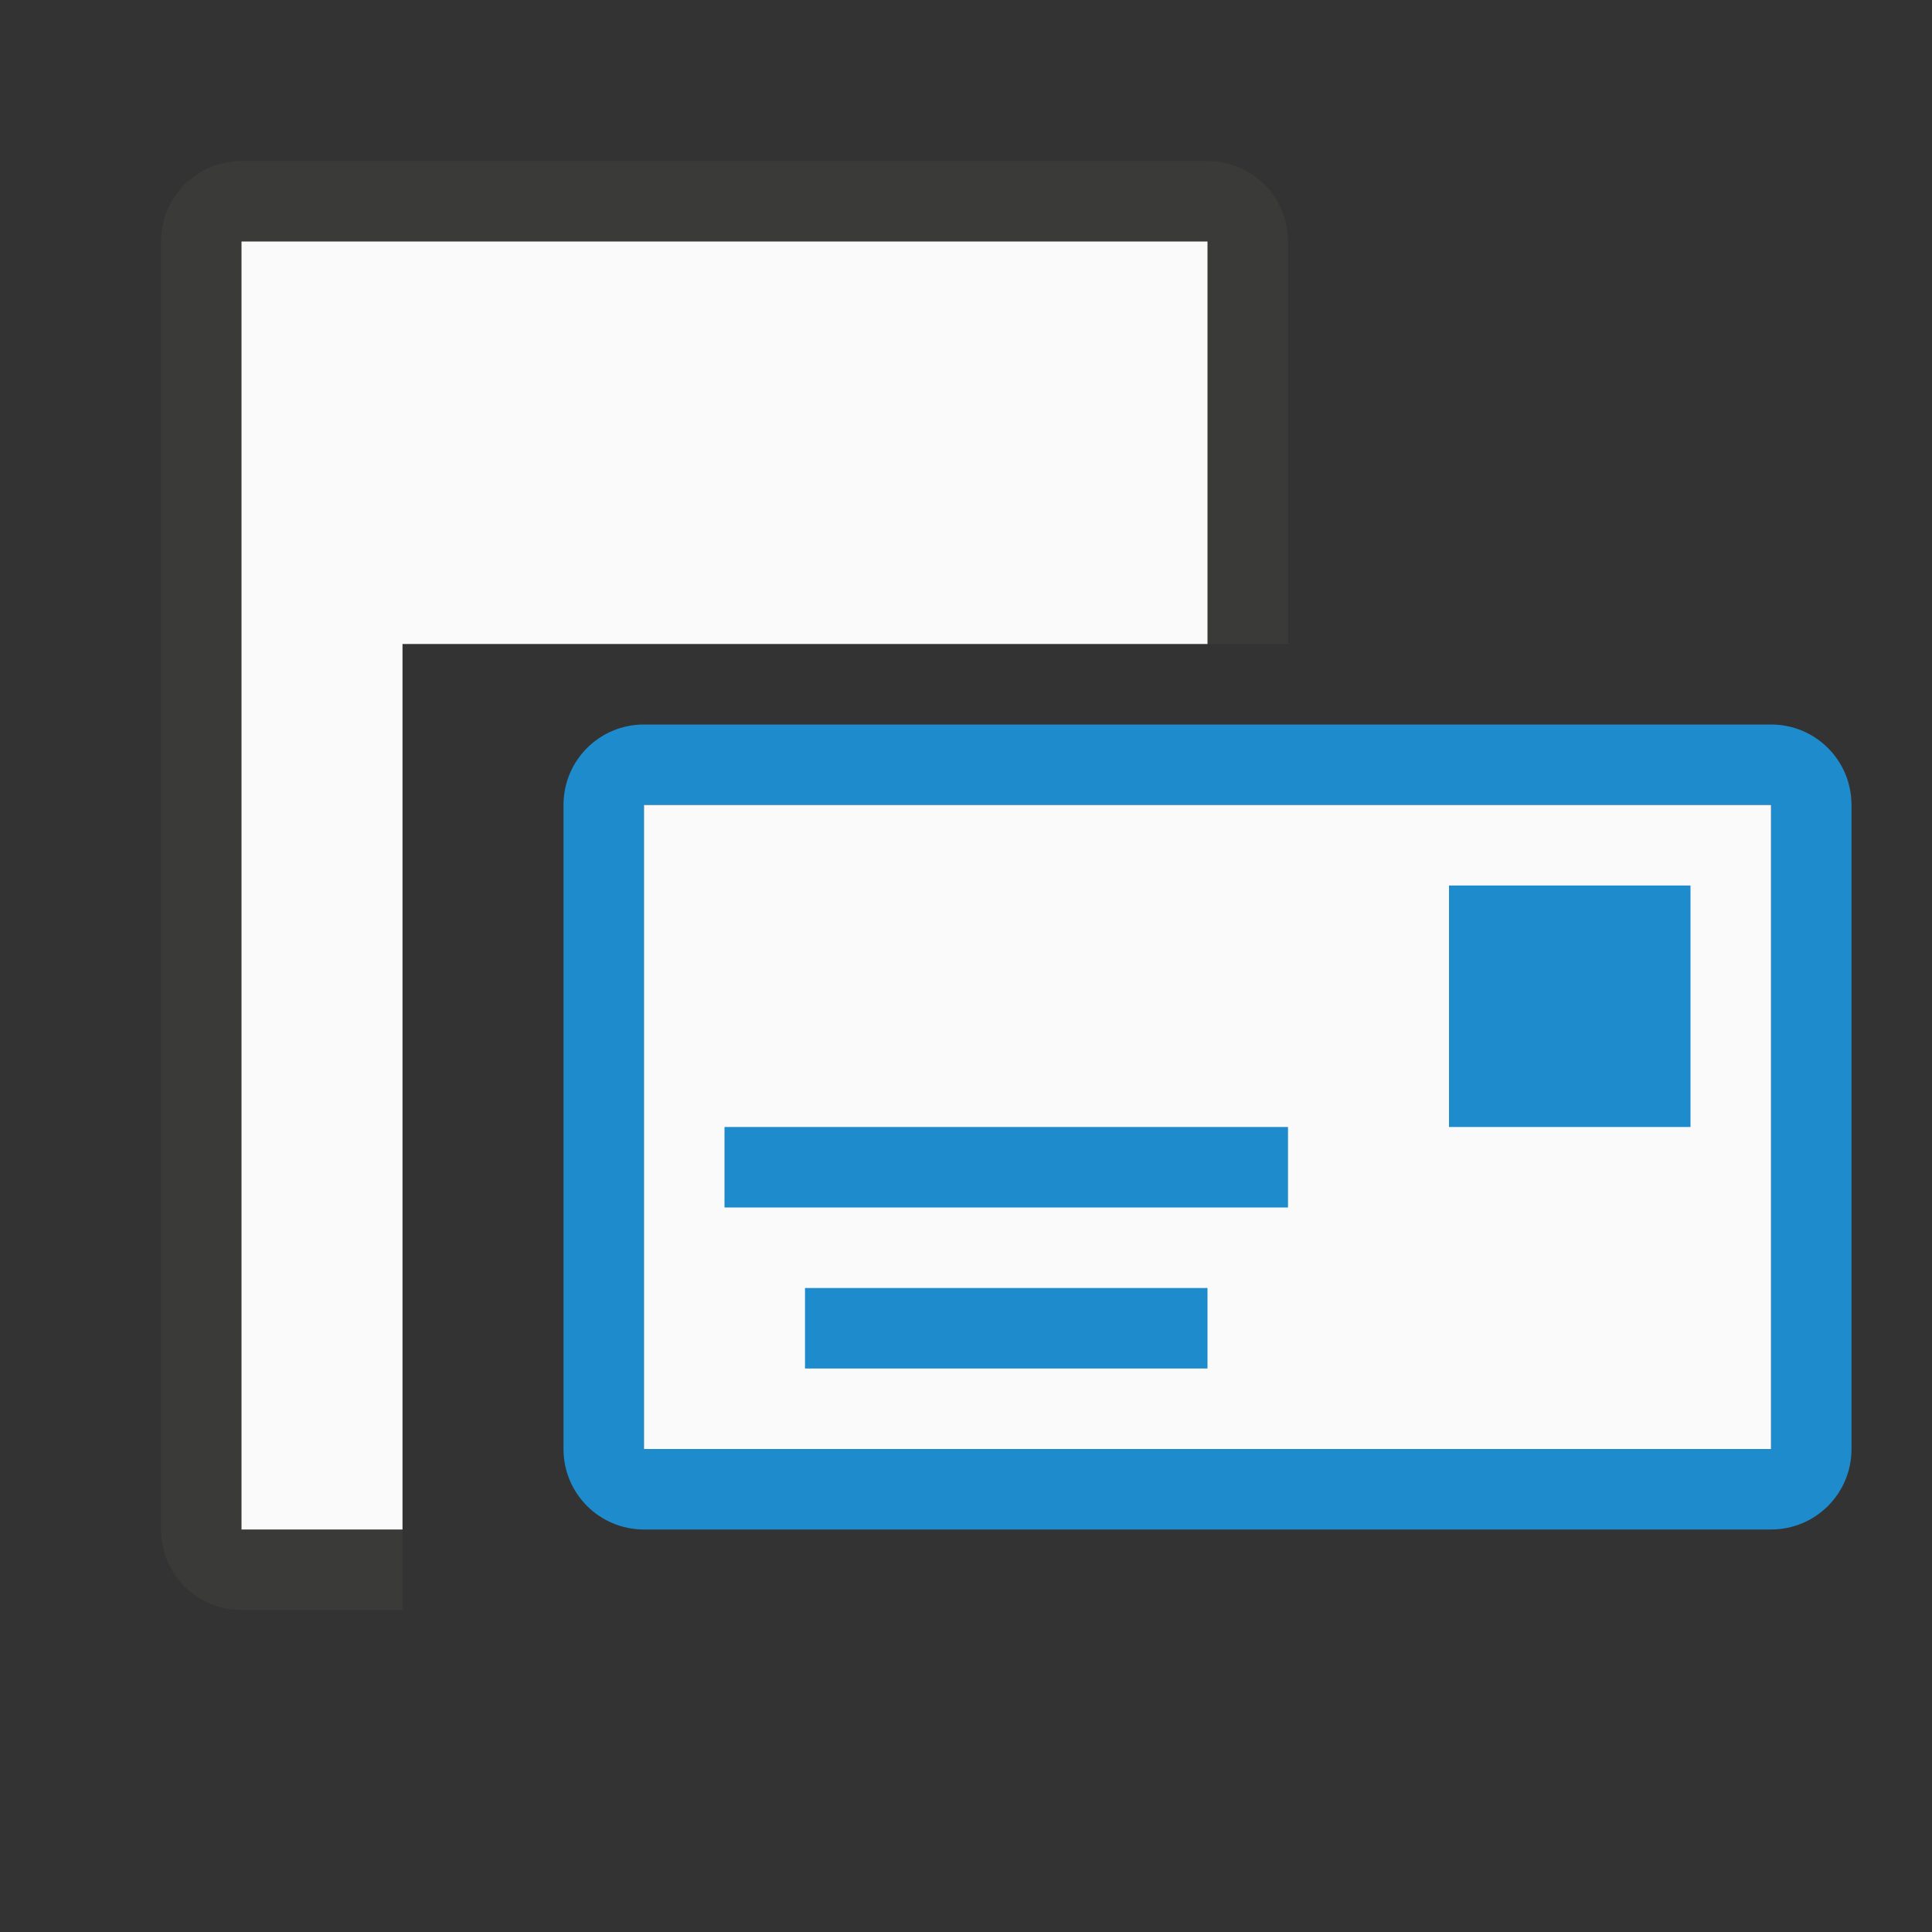
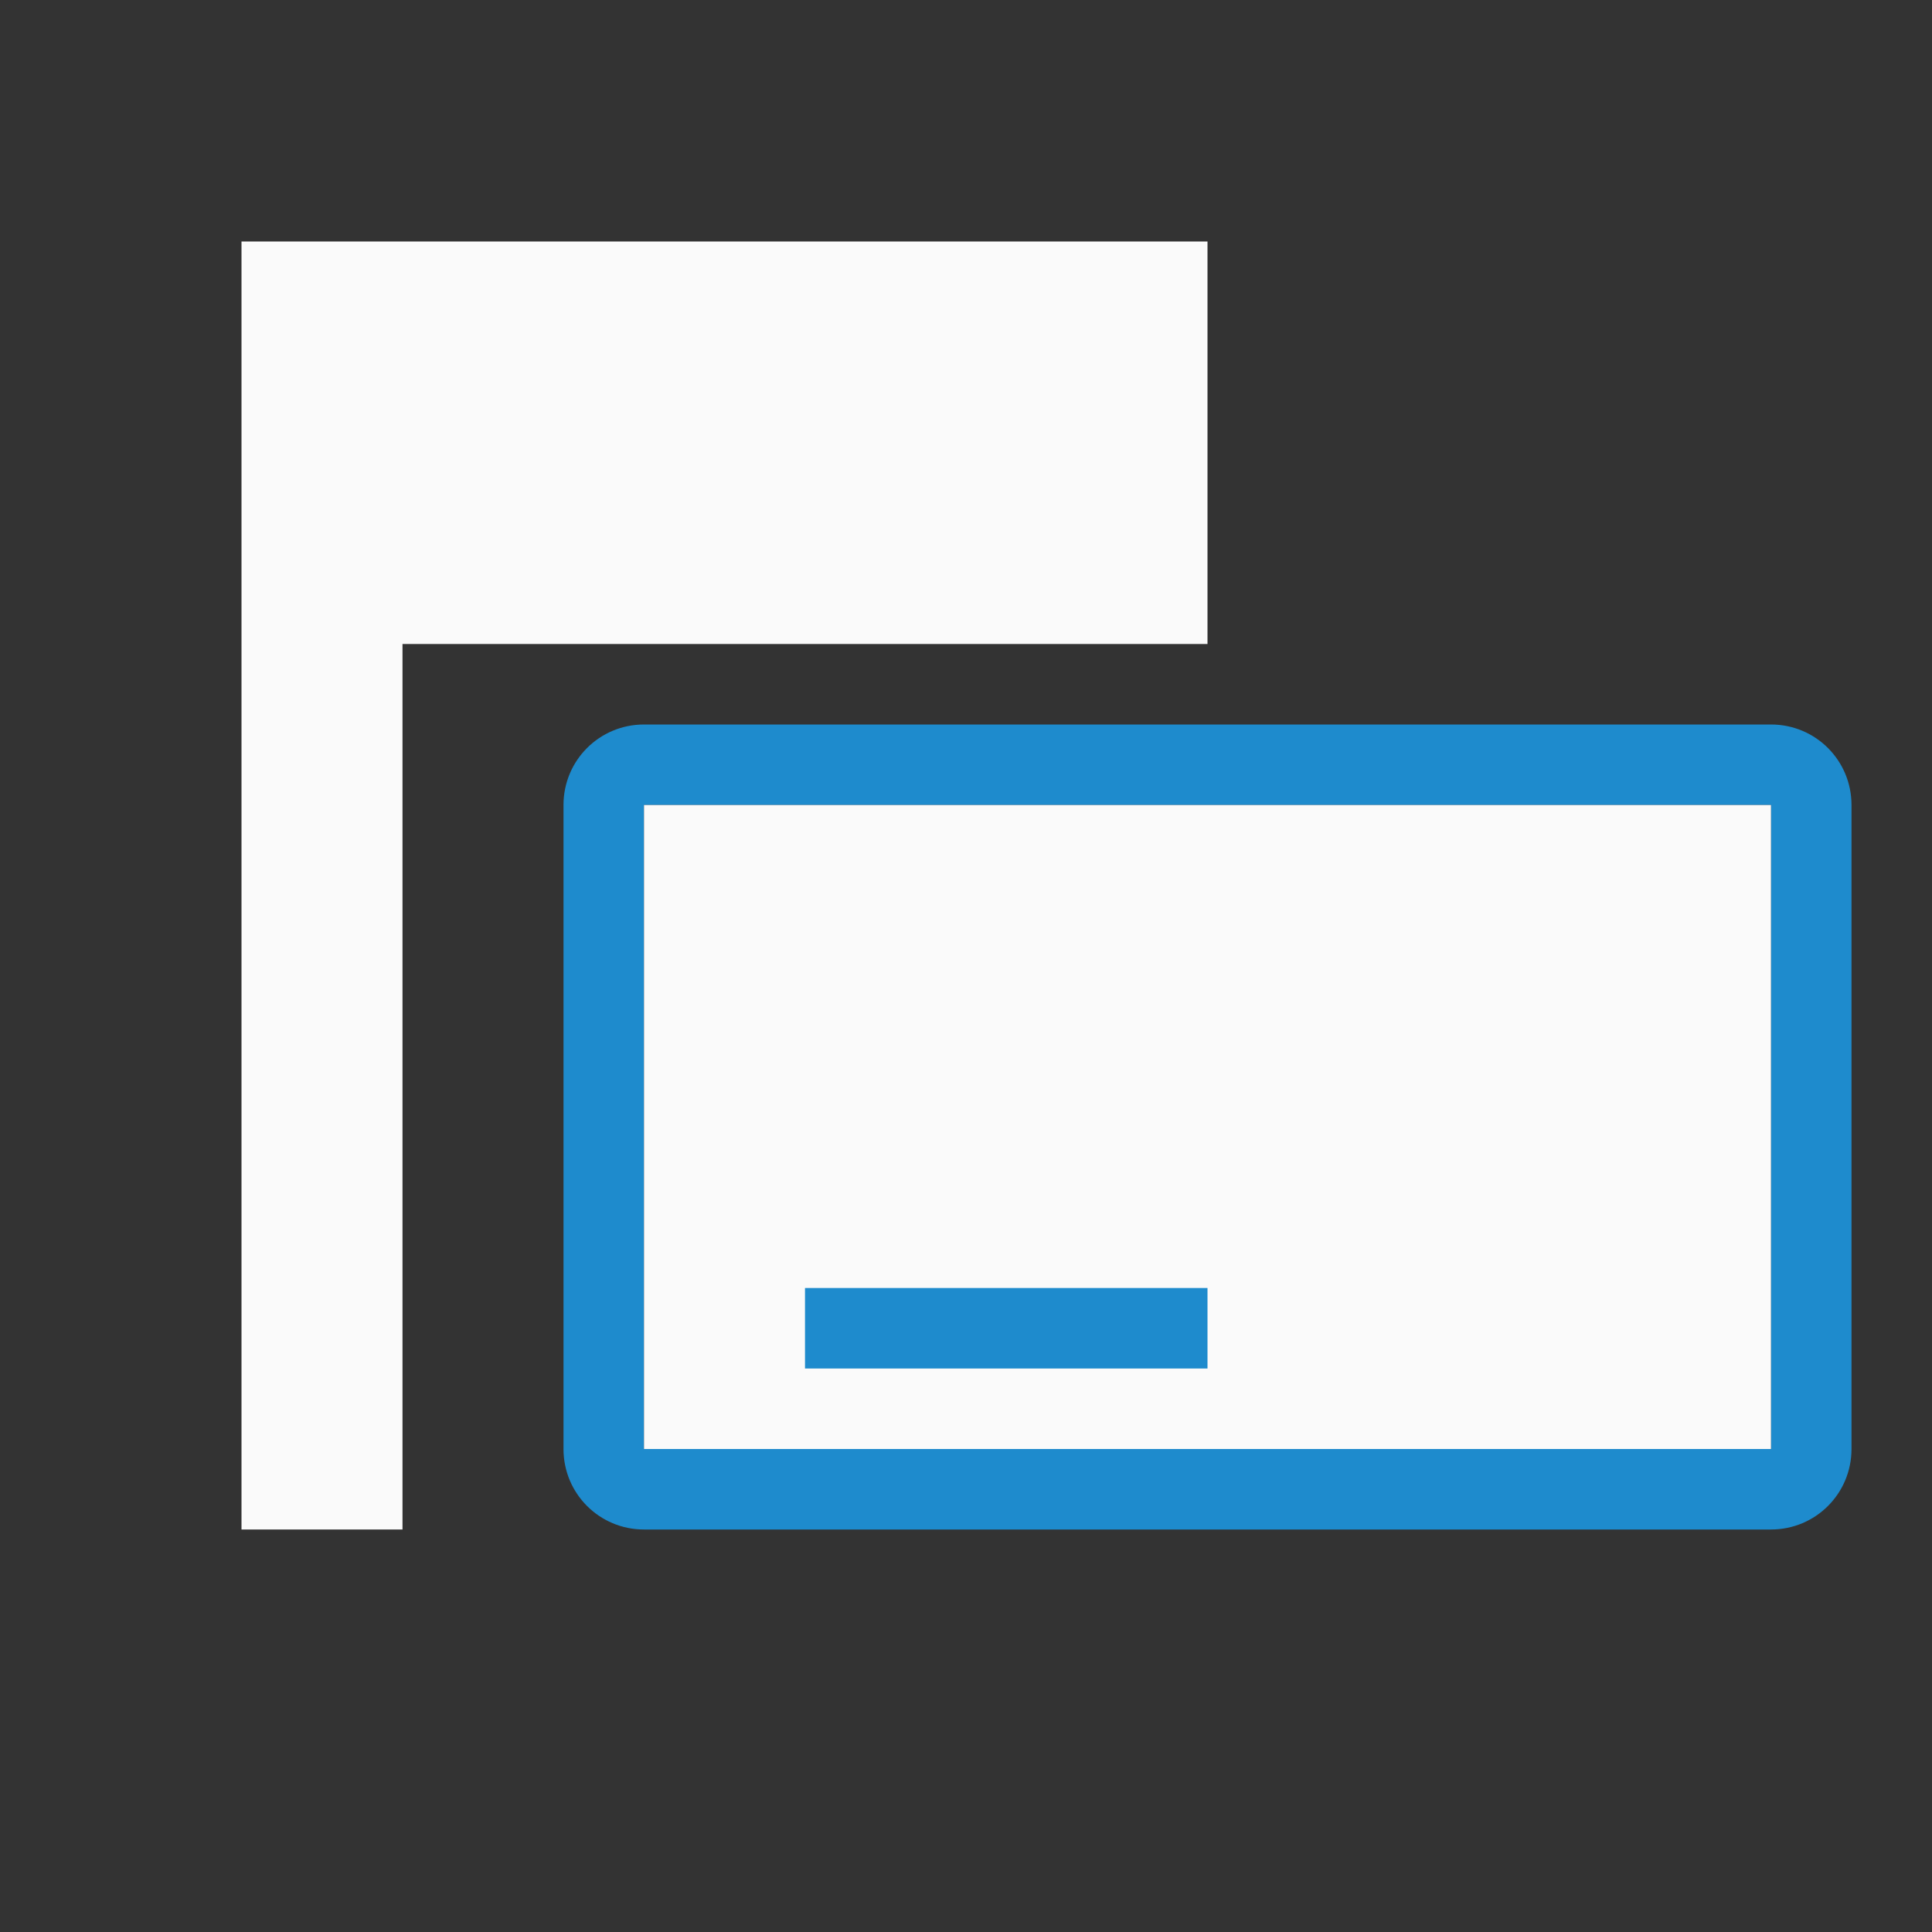
<svg xmlns="http://www.w3.org/2000/svg" viewBox="0 0 24 24">
  <rect x="0" y="0" width="24" height="24" fill="#333333" stroke="none" />
-   <path d="m3 2c-.554 0-1 .446-1 1v16c0 .554.446 1 1 1h2v-1h-2v-16h12v5h1v-5c0-.554-.446-1-1-1z" fill="#3a3a38" />
  <path d="m3 3v16h2v-10-1h1 9v-5z" fill="#fafafa" />
  <path d="m8 9c-.554 0-1 .446-1 1v8c0 .554.446 1 1 1h14c.554 0 1-.446 1-1v-8c0-.554-.446-1-1-1zm0 1h14v8h-14z" fill="#1e8bcd" />
  <path d="m8 10h14v8h-14z" fill="#fafafa" />
  <g fill="#1e8bcd">
-     <path d="m18 11h3v3h-3z" />
-     <path d="m9 14h7v1h-7z" />
    <path d="m10 16h5v1h-5z" />
  </g>
</svg>